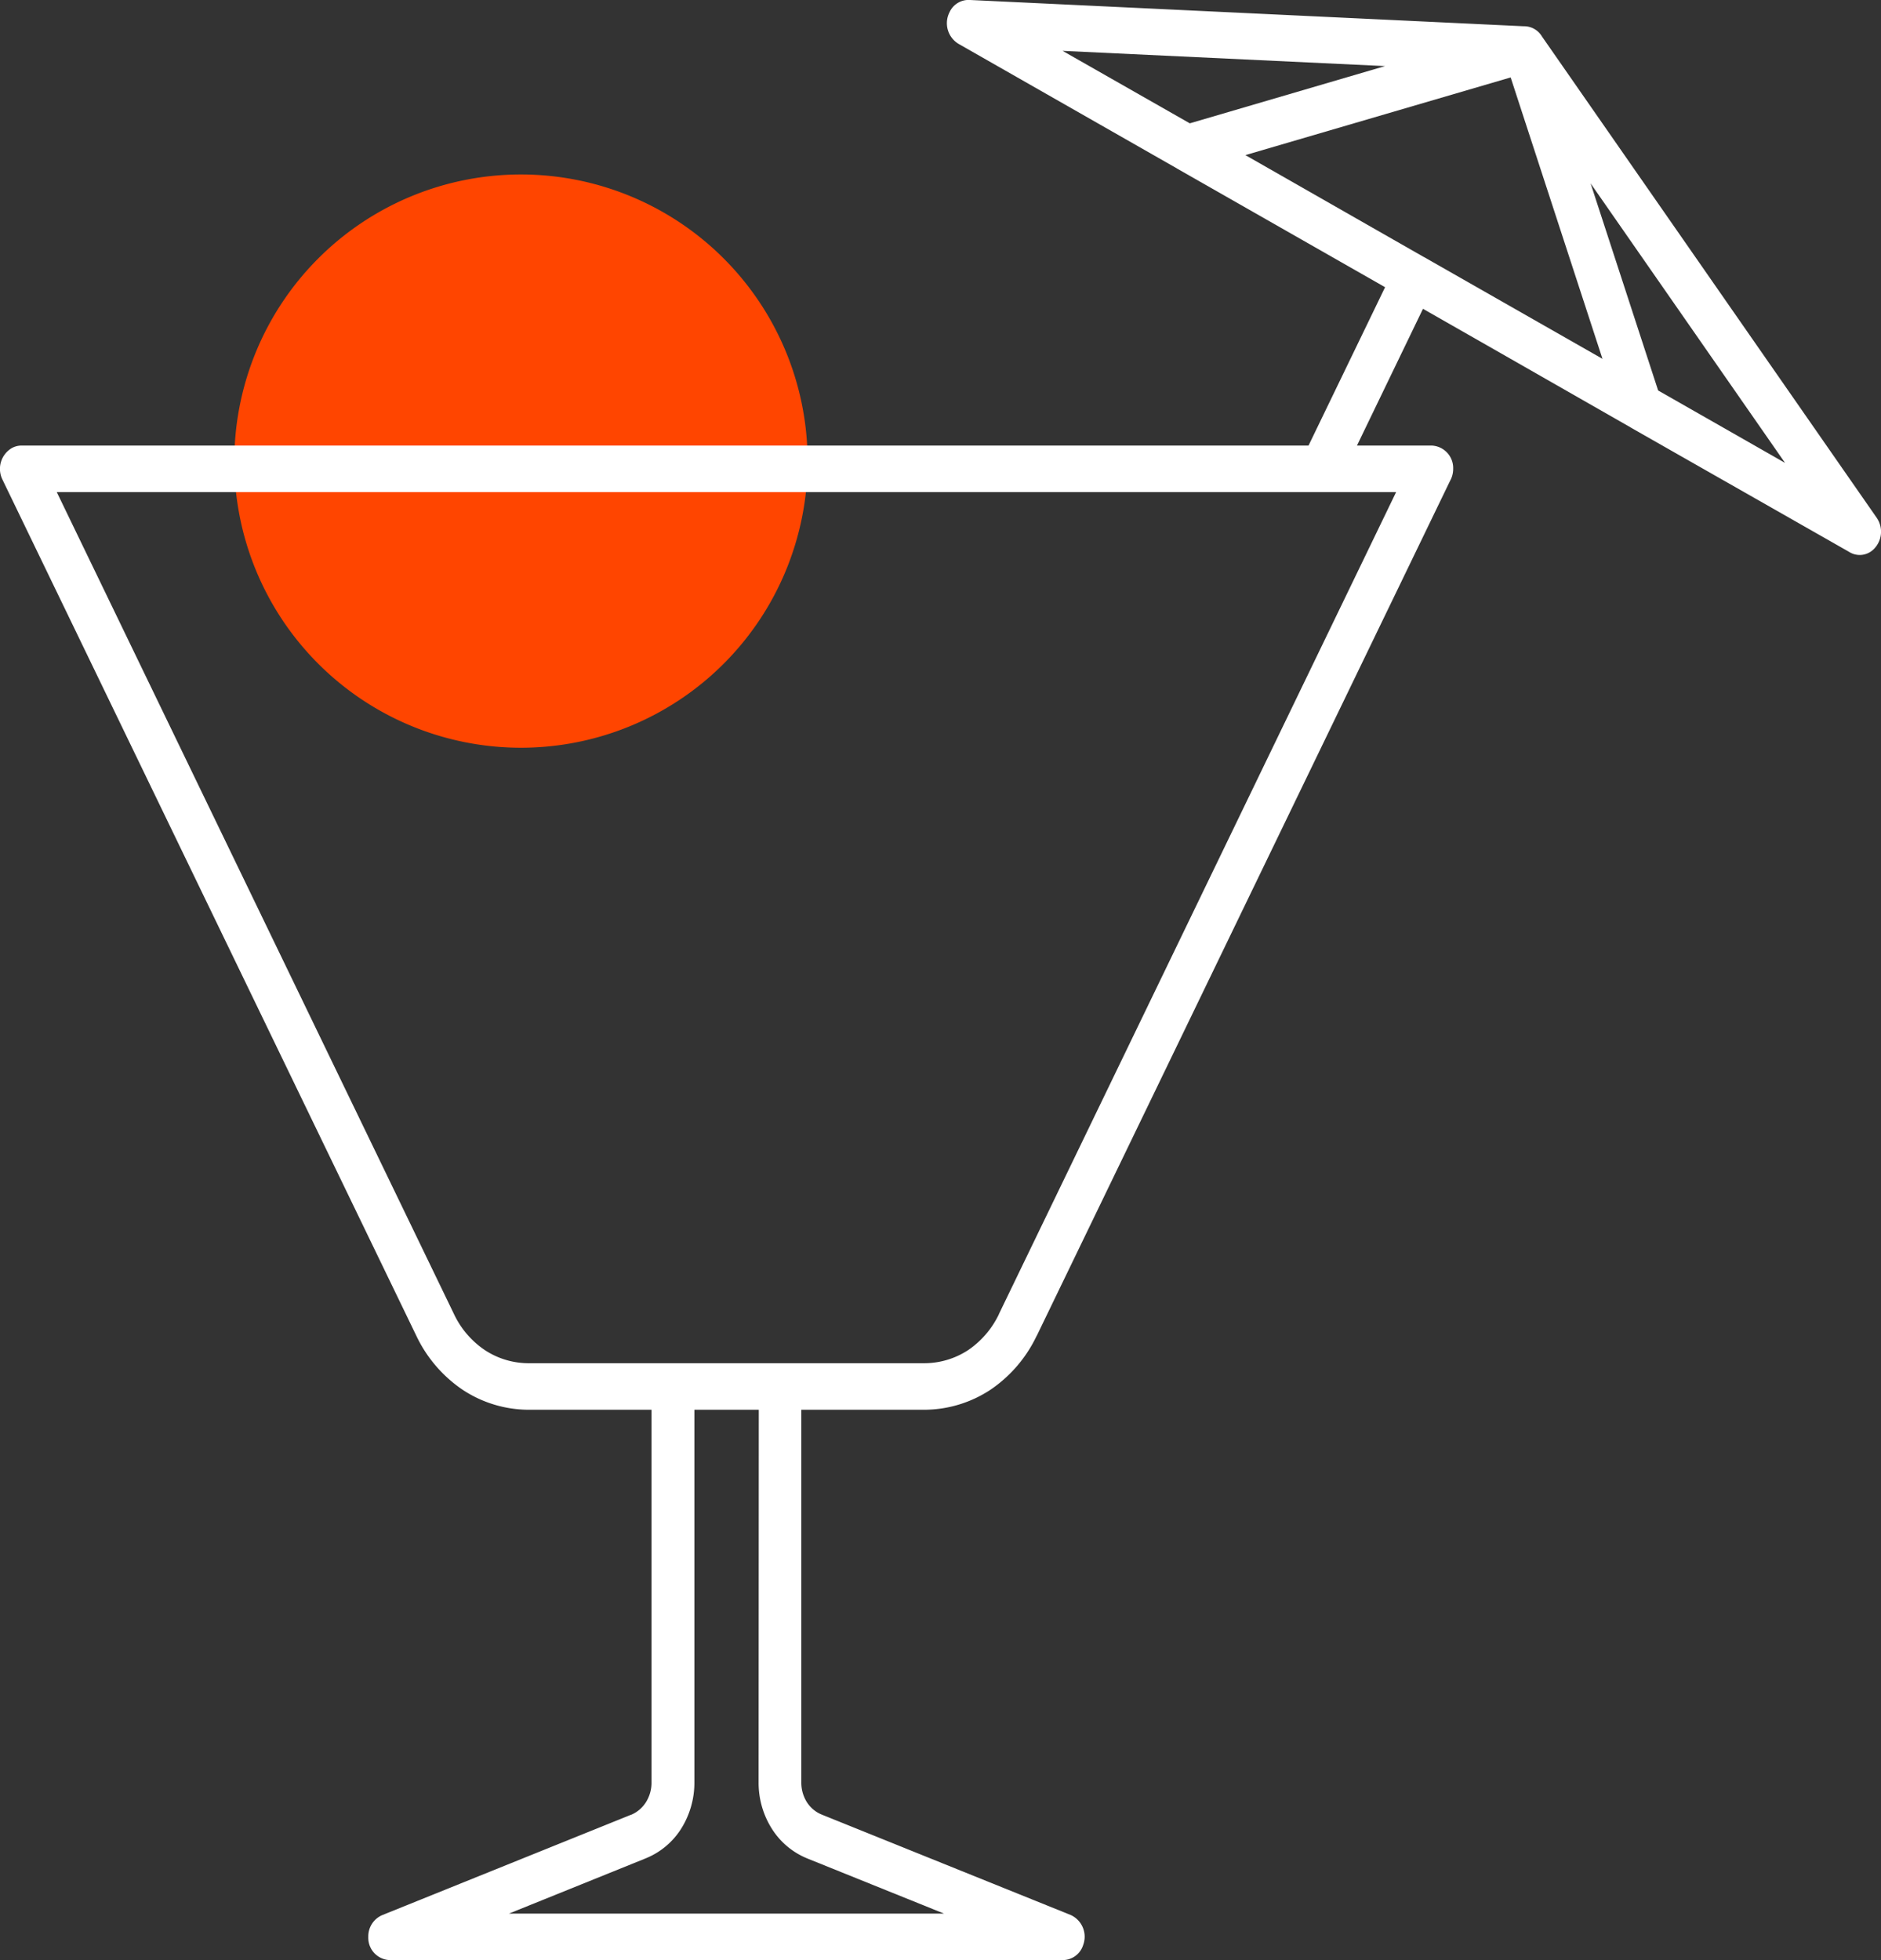
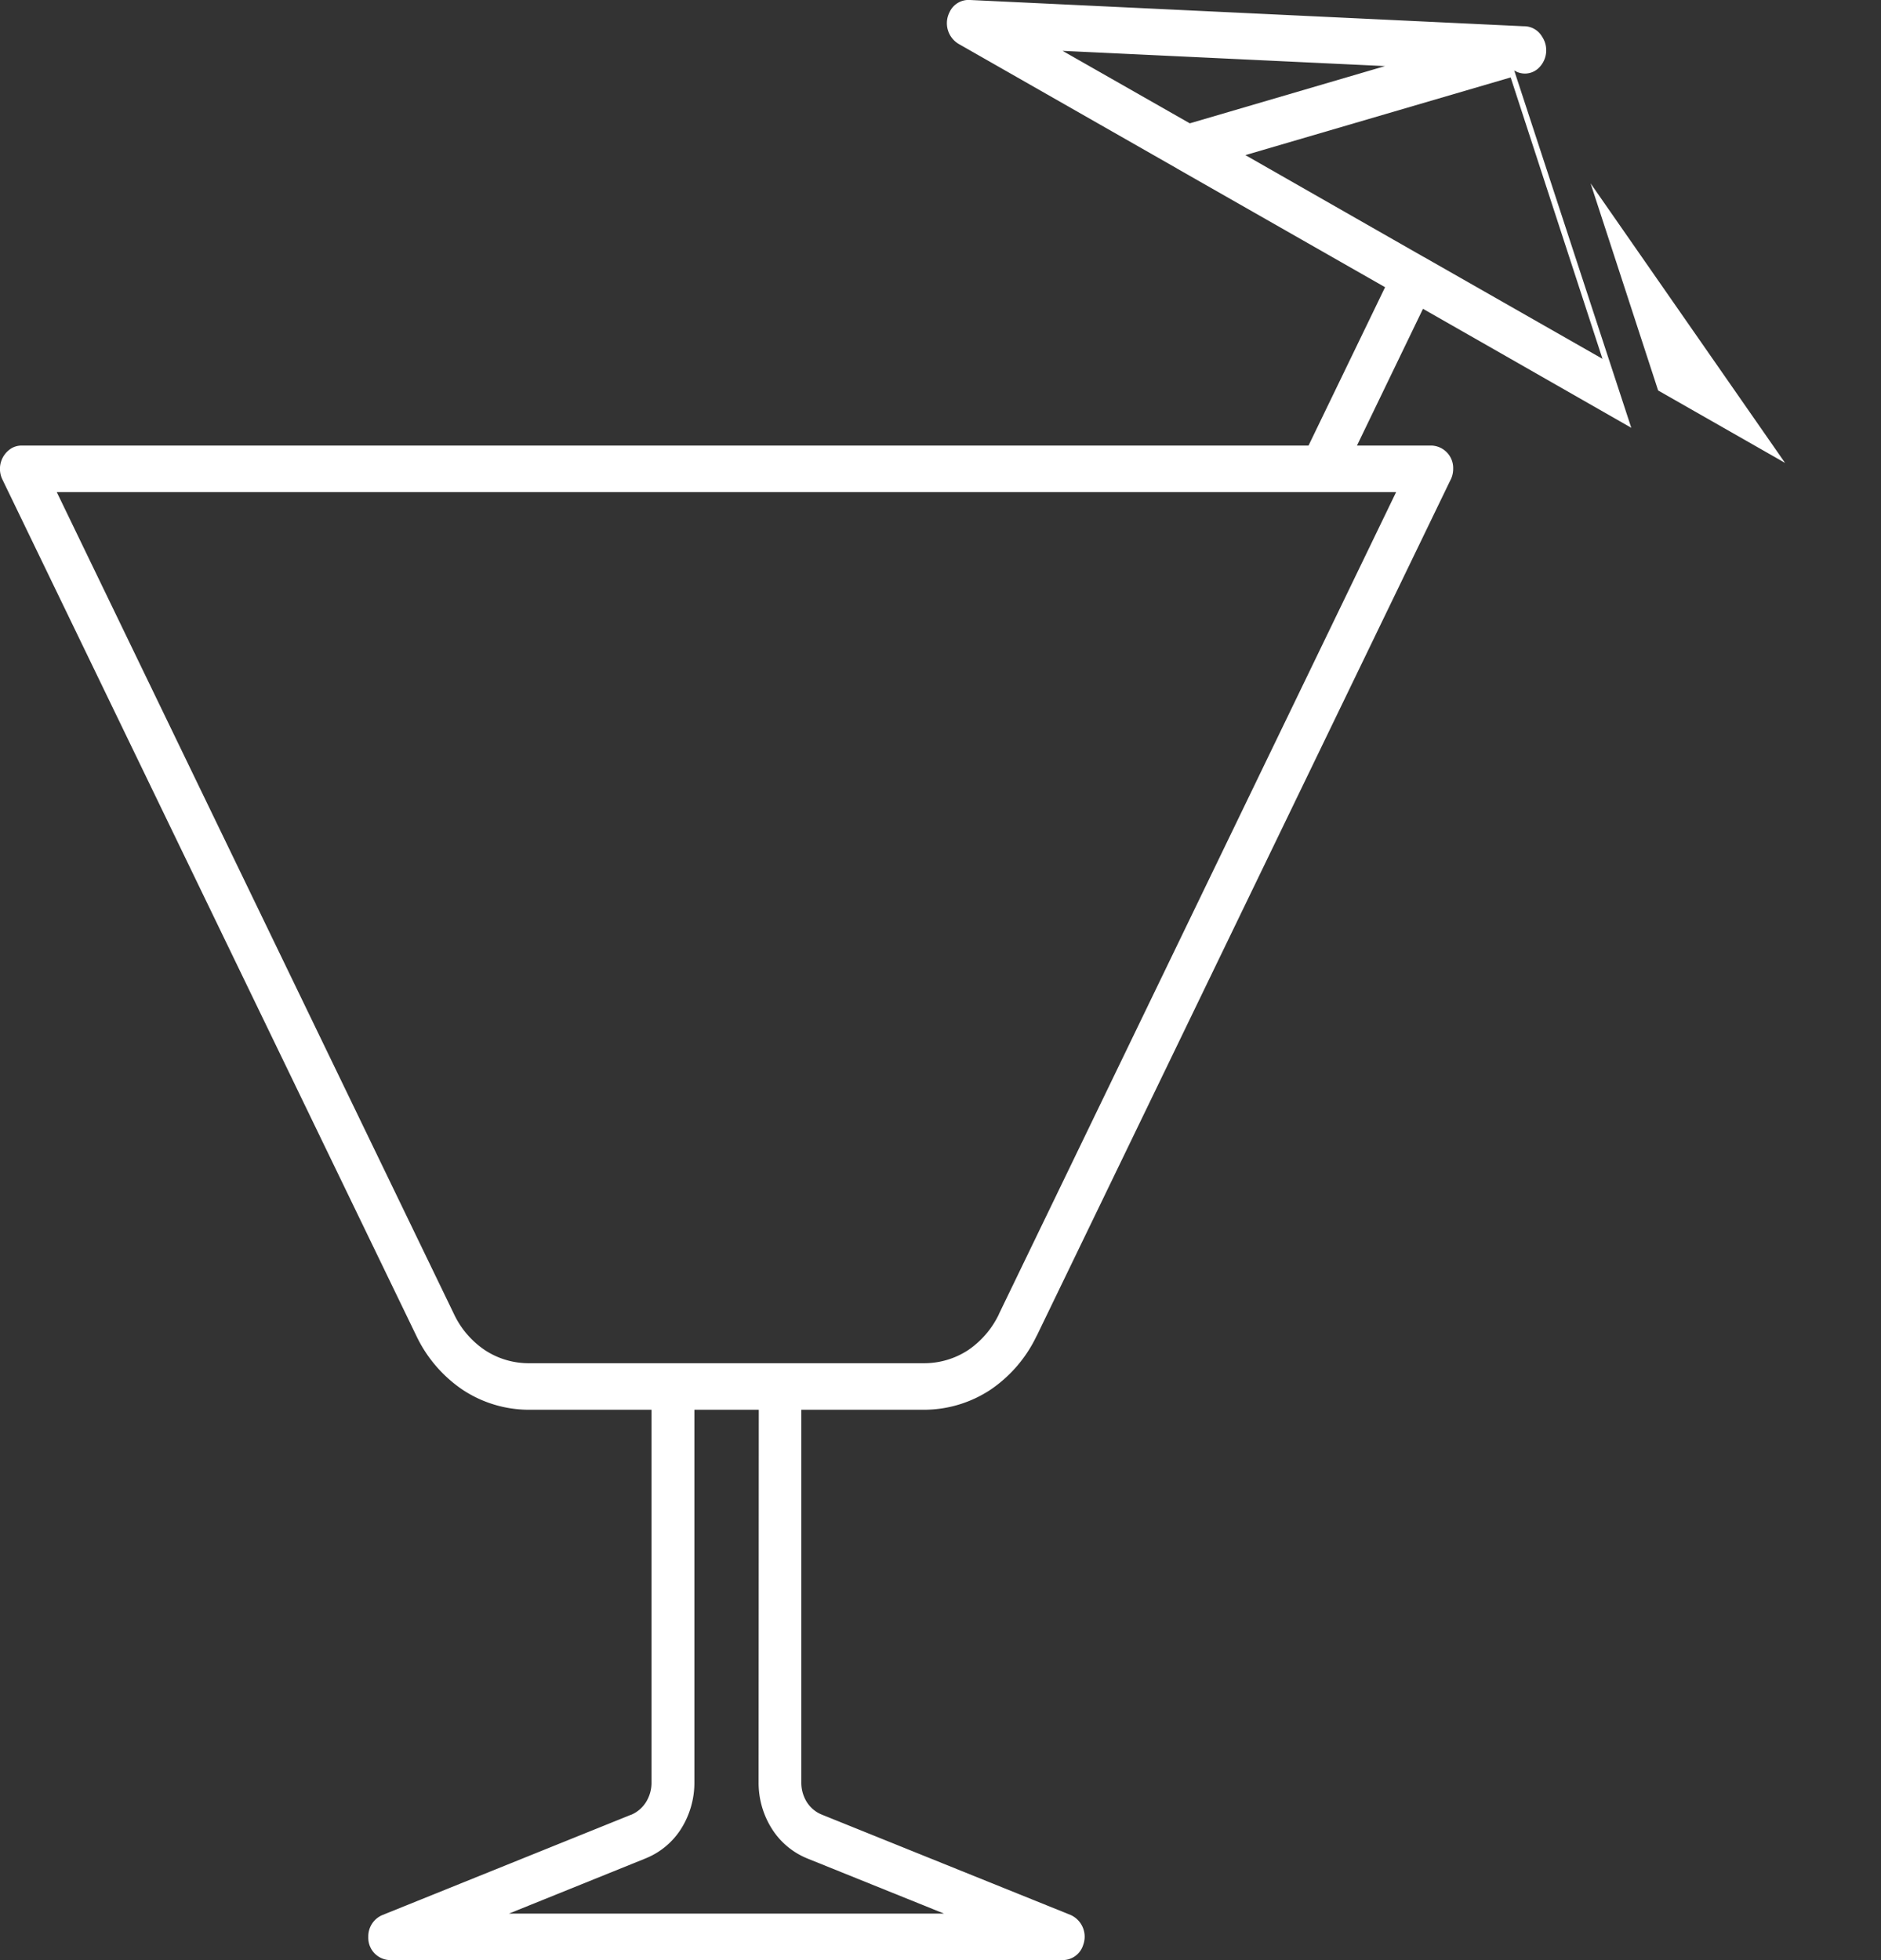
<svg xmlns="http://www.w3.org/2000/svg" viewBox="0 0 452.81 471.86">
  <rect x="0" y="0" width="452.81" height="471.86" fill="#333333" stroke="none" />
  <defs>
    <style>.cls-1{fill:none;}.cls-2{clip-path:url(#clip-path);}.cls-3{fill:#ff4500;}.cls-3,.cls-4{fill-rule:evenodd;}.cls-4{fill:#fff;}</style>
    <clipPath id="clip-path">
      <rect class="cls-1" width="452.81" height="471.86" />
    </clipPath>
  </defs>
  <title>Drink</title>
  <g id="Layer_2" data-name="Layer 2">
    <g id="Layer_1-2" data-name="Layer 1">
      <g class="cls-2">
-         <path class="cls-3" d="M194.41,111a69,69,0,1,1-69-69,69,69,0,0,1,69,69" />
-         <path class="cls-4" d="M162,328.17h60.29A19.36,19.36,0,0,0,233,325.05a21.85,21.85,0,0,0,7.41-8.56l.12-.29,95.55-197.73H13.67L109.22,316.2a21.6,21.6,0,0,0,7.56,8.85,19.25,19.25,0,0,0,10.68,3.12ZM286.42,29.69l47-13.78-77.63-3.67ZM366.78,6.32a5,5,0,0,1,4.4,2.44l80.6,115.89a5.91,5.91,0,0,1-1,7.81,4.76,4.76,0,0,1-5.67.38L392.7,103l-.06,0,0-.05L361.23,85,342.55,74.34l-15.89,32.92h18a5.41,5.41,0,0,1,5.16,5.59,5.89,5.89,0,0,1-.76,2.93L249.66,321.39l-.17.31a32.47,32.47,0,0,1-11.16,12.92,29.08,29.08,0,0,1-16,4.75H192.9v89.68a8.84,8.84,0,0,0,1.36,4.82,7.74,7.74,0,0,0,3.67,3l0,0,0,0L257.76,461a5.74,5.74,0,0,1,3,7.19,5.17,5.17,0,0,1-4.84,3.66H93.8a5.36,5.36,0,0,1-5.14-5.59,5.55,5.55,0,0,1,3.51-5.3l59.64-24.06.2-.06a7.88,7.88,0,0,0,3.49-3,8.83,8.83,0,0,0,1.34-4.82V339.37H127.46a29,29,0,0,1-16-4.75,32.56,32.56,0,0,1-11.32-13.23L.6,115.47a5.82,5.82,0,0,1,2.15-7.55,4.81,4.81,0,0,1,2.41-.66H315l18.43-38.12L283.39,40.6l-.1-.07-52.59-30A5.81,5.81,0,0,1,228.55,3a5.05,5.05,0,0,1,5-3ZM382.9,44.14,399.16,94l30.55,17.43Zm-19.24-25.5,22.1,67.74-43-24.52-.13-.06L299.8,37.34Zm-181,320.73H167.16v89.68a20.84,20.84,0,0,1-3.2,11.2,18.13,18.13,0,0,1-8.26,7l-.31.13-32.88,13.28H227.26L194.38,447.4a18.19,18.19,0,0,1-8.56-7.15,20.67,20.67,0,0,1-3.2-11.2Z" />
+         <path class="cls-4" d="M162,328.17h60.29A19.36,19.36,0,0,0,233,325.05a21.85,21.85,0,0,0,7.41-8.56l.12-.29,95.55-197.73H13.67L109.22,316.2a21.6,21.6,0,0,0,7.56,8.85,19.25,19.25,0,0,0,10.68,3.12ZM286.42,29.69l47-13.78-77.63-3.67ZM366.78,6.32a5,5,0,0,1,4.4,2.44a5.91,5.91,0,0,1-1,7.81,4.76,4.76,0,0,1-5.67.38L392.7,103l-.06,0,0-.05L361.23,85,342.55,74.34l-15.89,32.92h18a5.41,5.41,0,0,1,5.16,5.59,5.89,5.89,0,0,1-.76,2.93L249.66,321.39l-.17.31a32.47,32.47,0,0,1-11.16,12.92,29.08,29.08,0,0,1-16,4.75H192.9v89.68a8.84,8.84,0,0,0,1.36,4.82,7.74,7.74,0,0,0,3.67,3l0,0,0,0L257.76,461a5.74,5.74,0,0,1,3,7.19,5.17,5.17,0,0,1-4.84,3.66H93.8a5.36,5.36,0,0,1-5.14-5.59,5.55,5.55,0,0,1,3.51-5.3l59.64-24.06.2-.06a7.88,7.88,0,0,0,3.49-3,8.83,8.83,0,0,0,1.34-4.82V339.37H127.46a29,29,0,0,1-16-4.75,32.56,32.56,0,0,1-11.32-13.23L.6,115.47a5.82,5.82,0,0,1,2.15-7.55,4.81,4.81,0,0,1,2.41-.66H315l18.43-38.12L283.39,40.6l-.1-.07-52.59-30A5.81,5.81,0,0,1,228.55,3a5.05,5.05,0,0,1,5-3ZM382.9,44.14,399.16,94l30.55,17.43Zm-19.24-25.5,22.1,67.74-43-24.52-.13-.06L299.8,37.34Zm-181,320.73H167.16v89.68a20.84,20.84,0,0,1-3.2,11.2,18.13,18.13,0,0,1-8.26,7l-.31.13-32.88,13.28H227.26L194.38,447.4a18.19,18.19,0,0,1-8.56-7.15,20.67,20.67,0,0,1-3.2-11.2Z" />
      </g>
    </g>
  </g>
</svg>